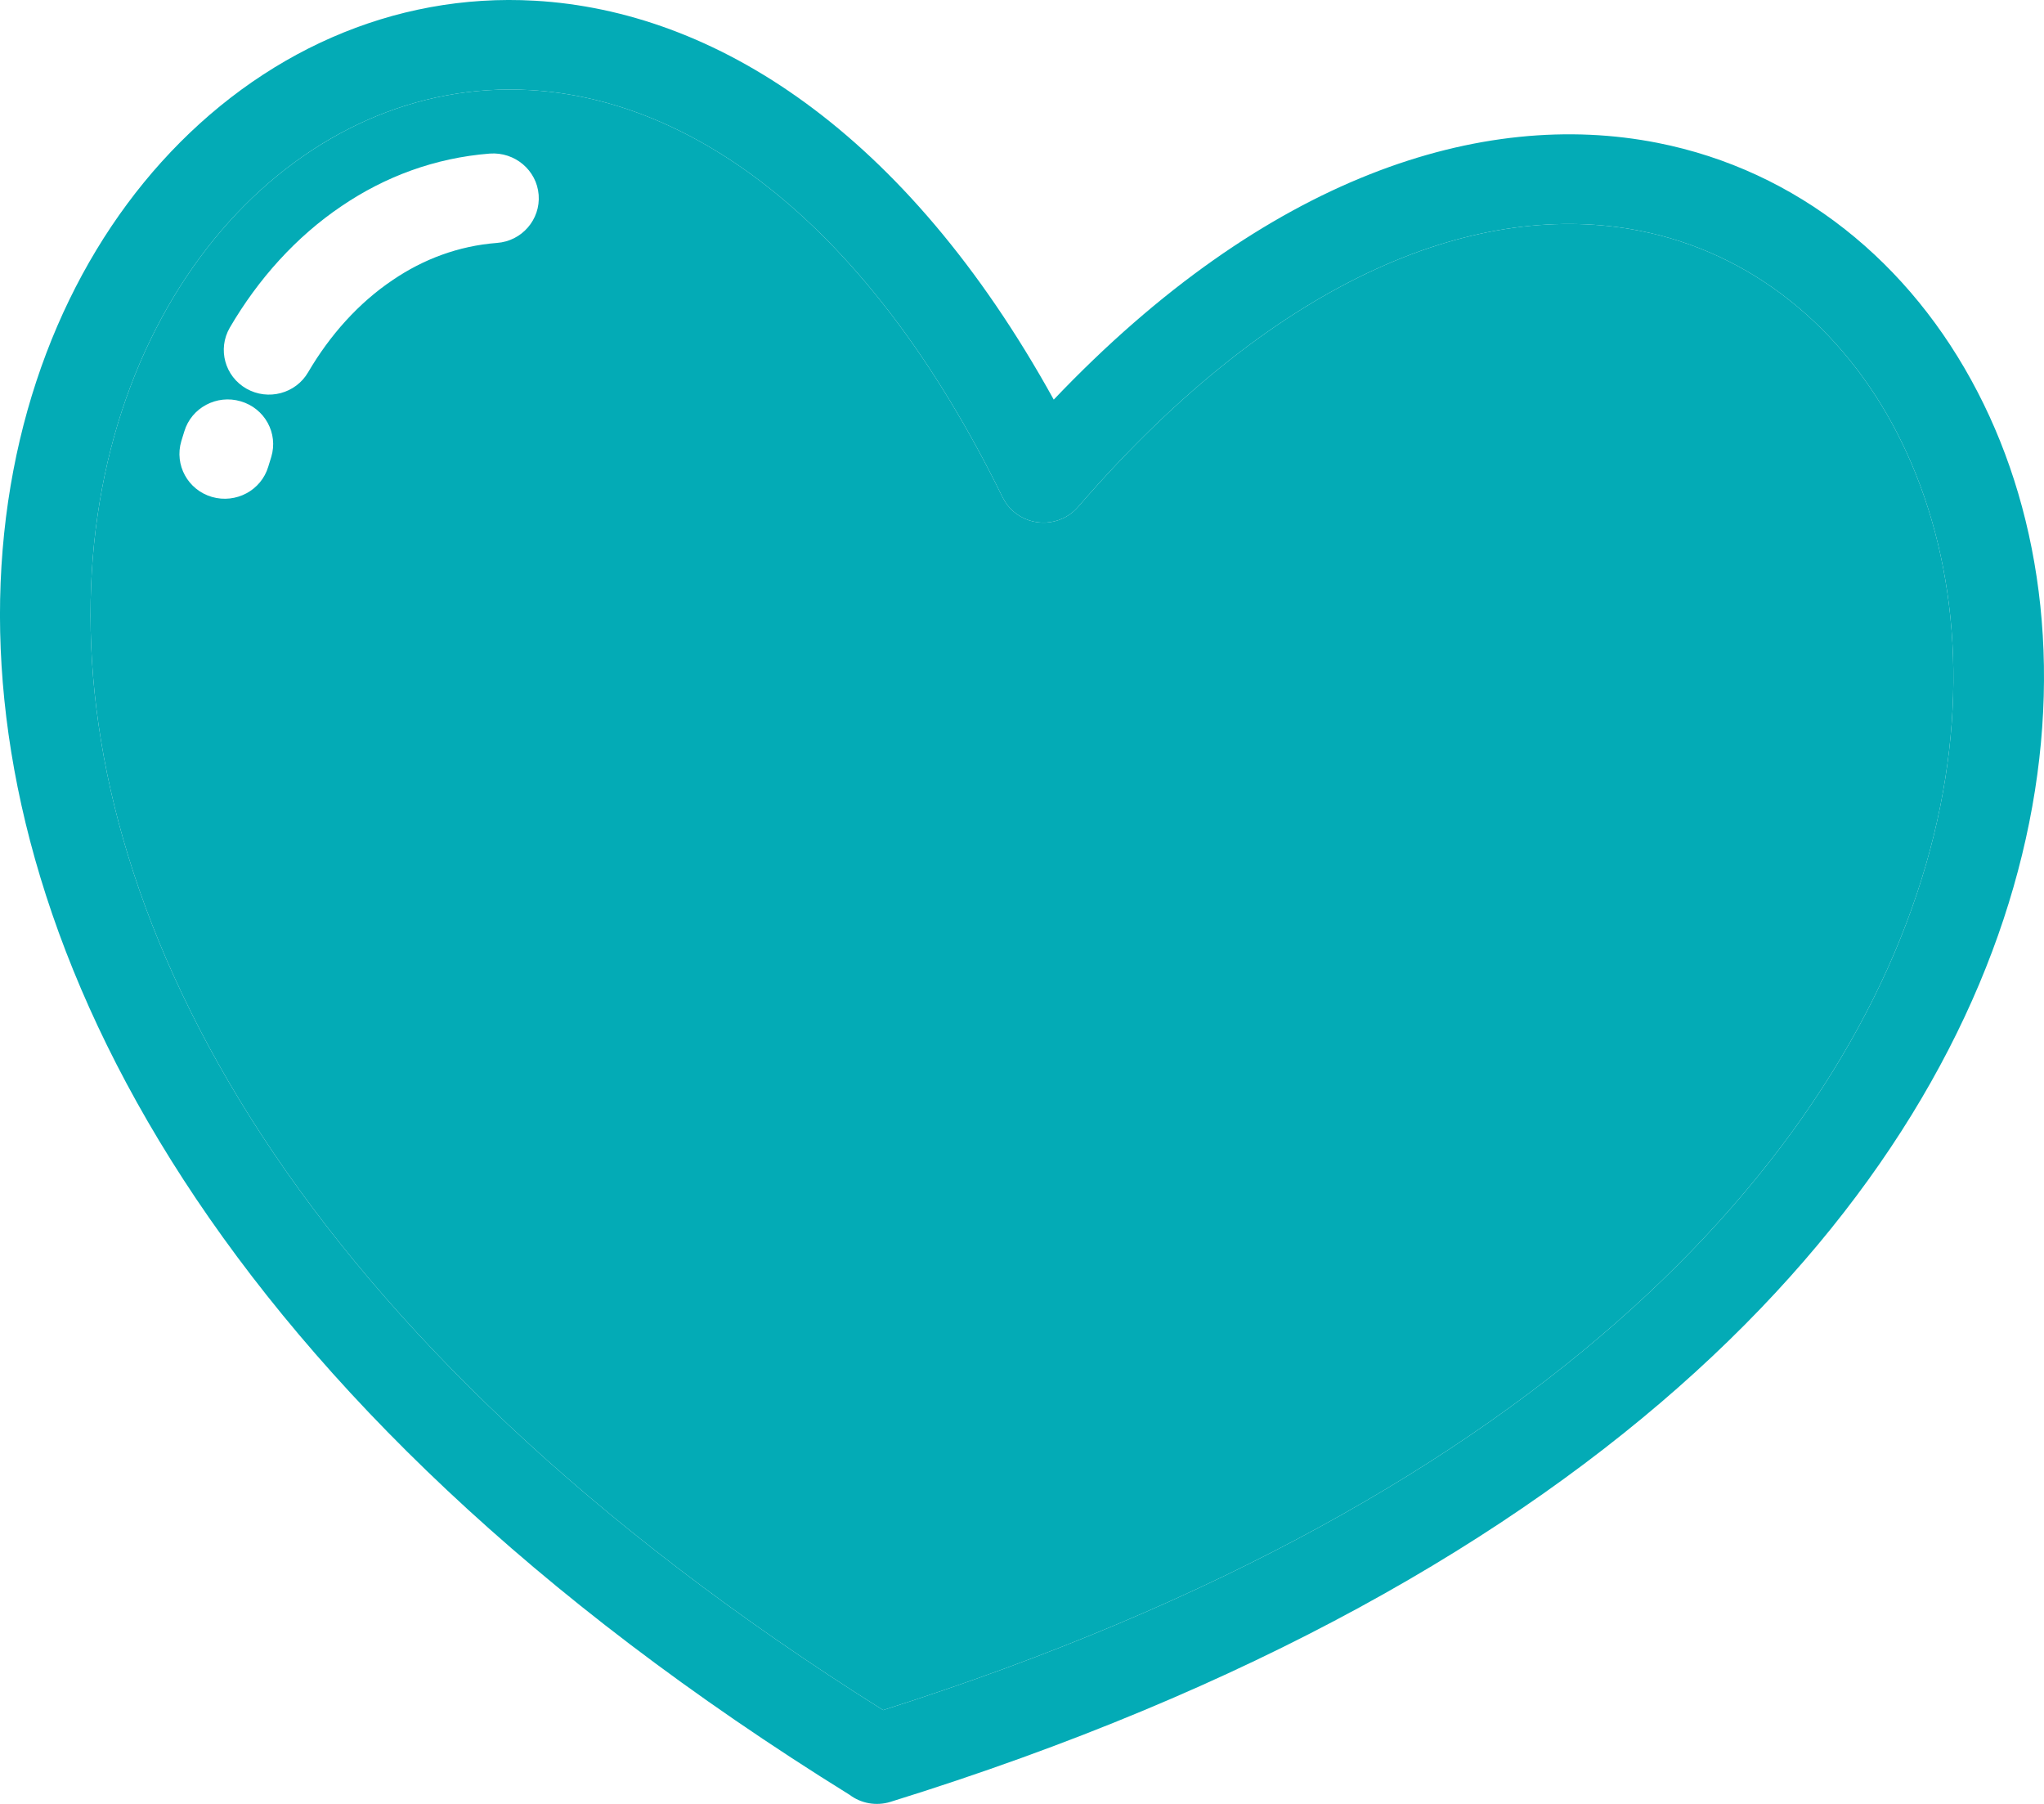
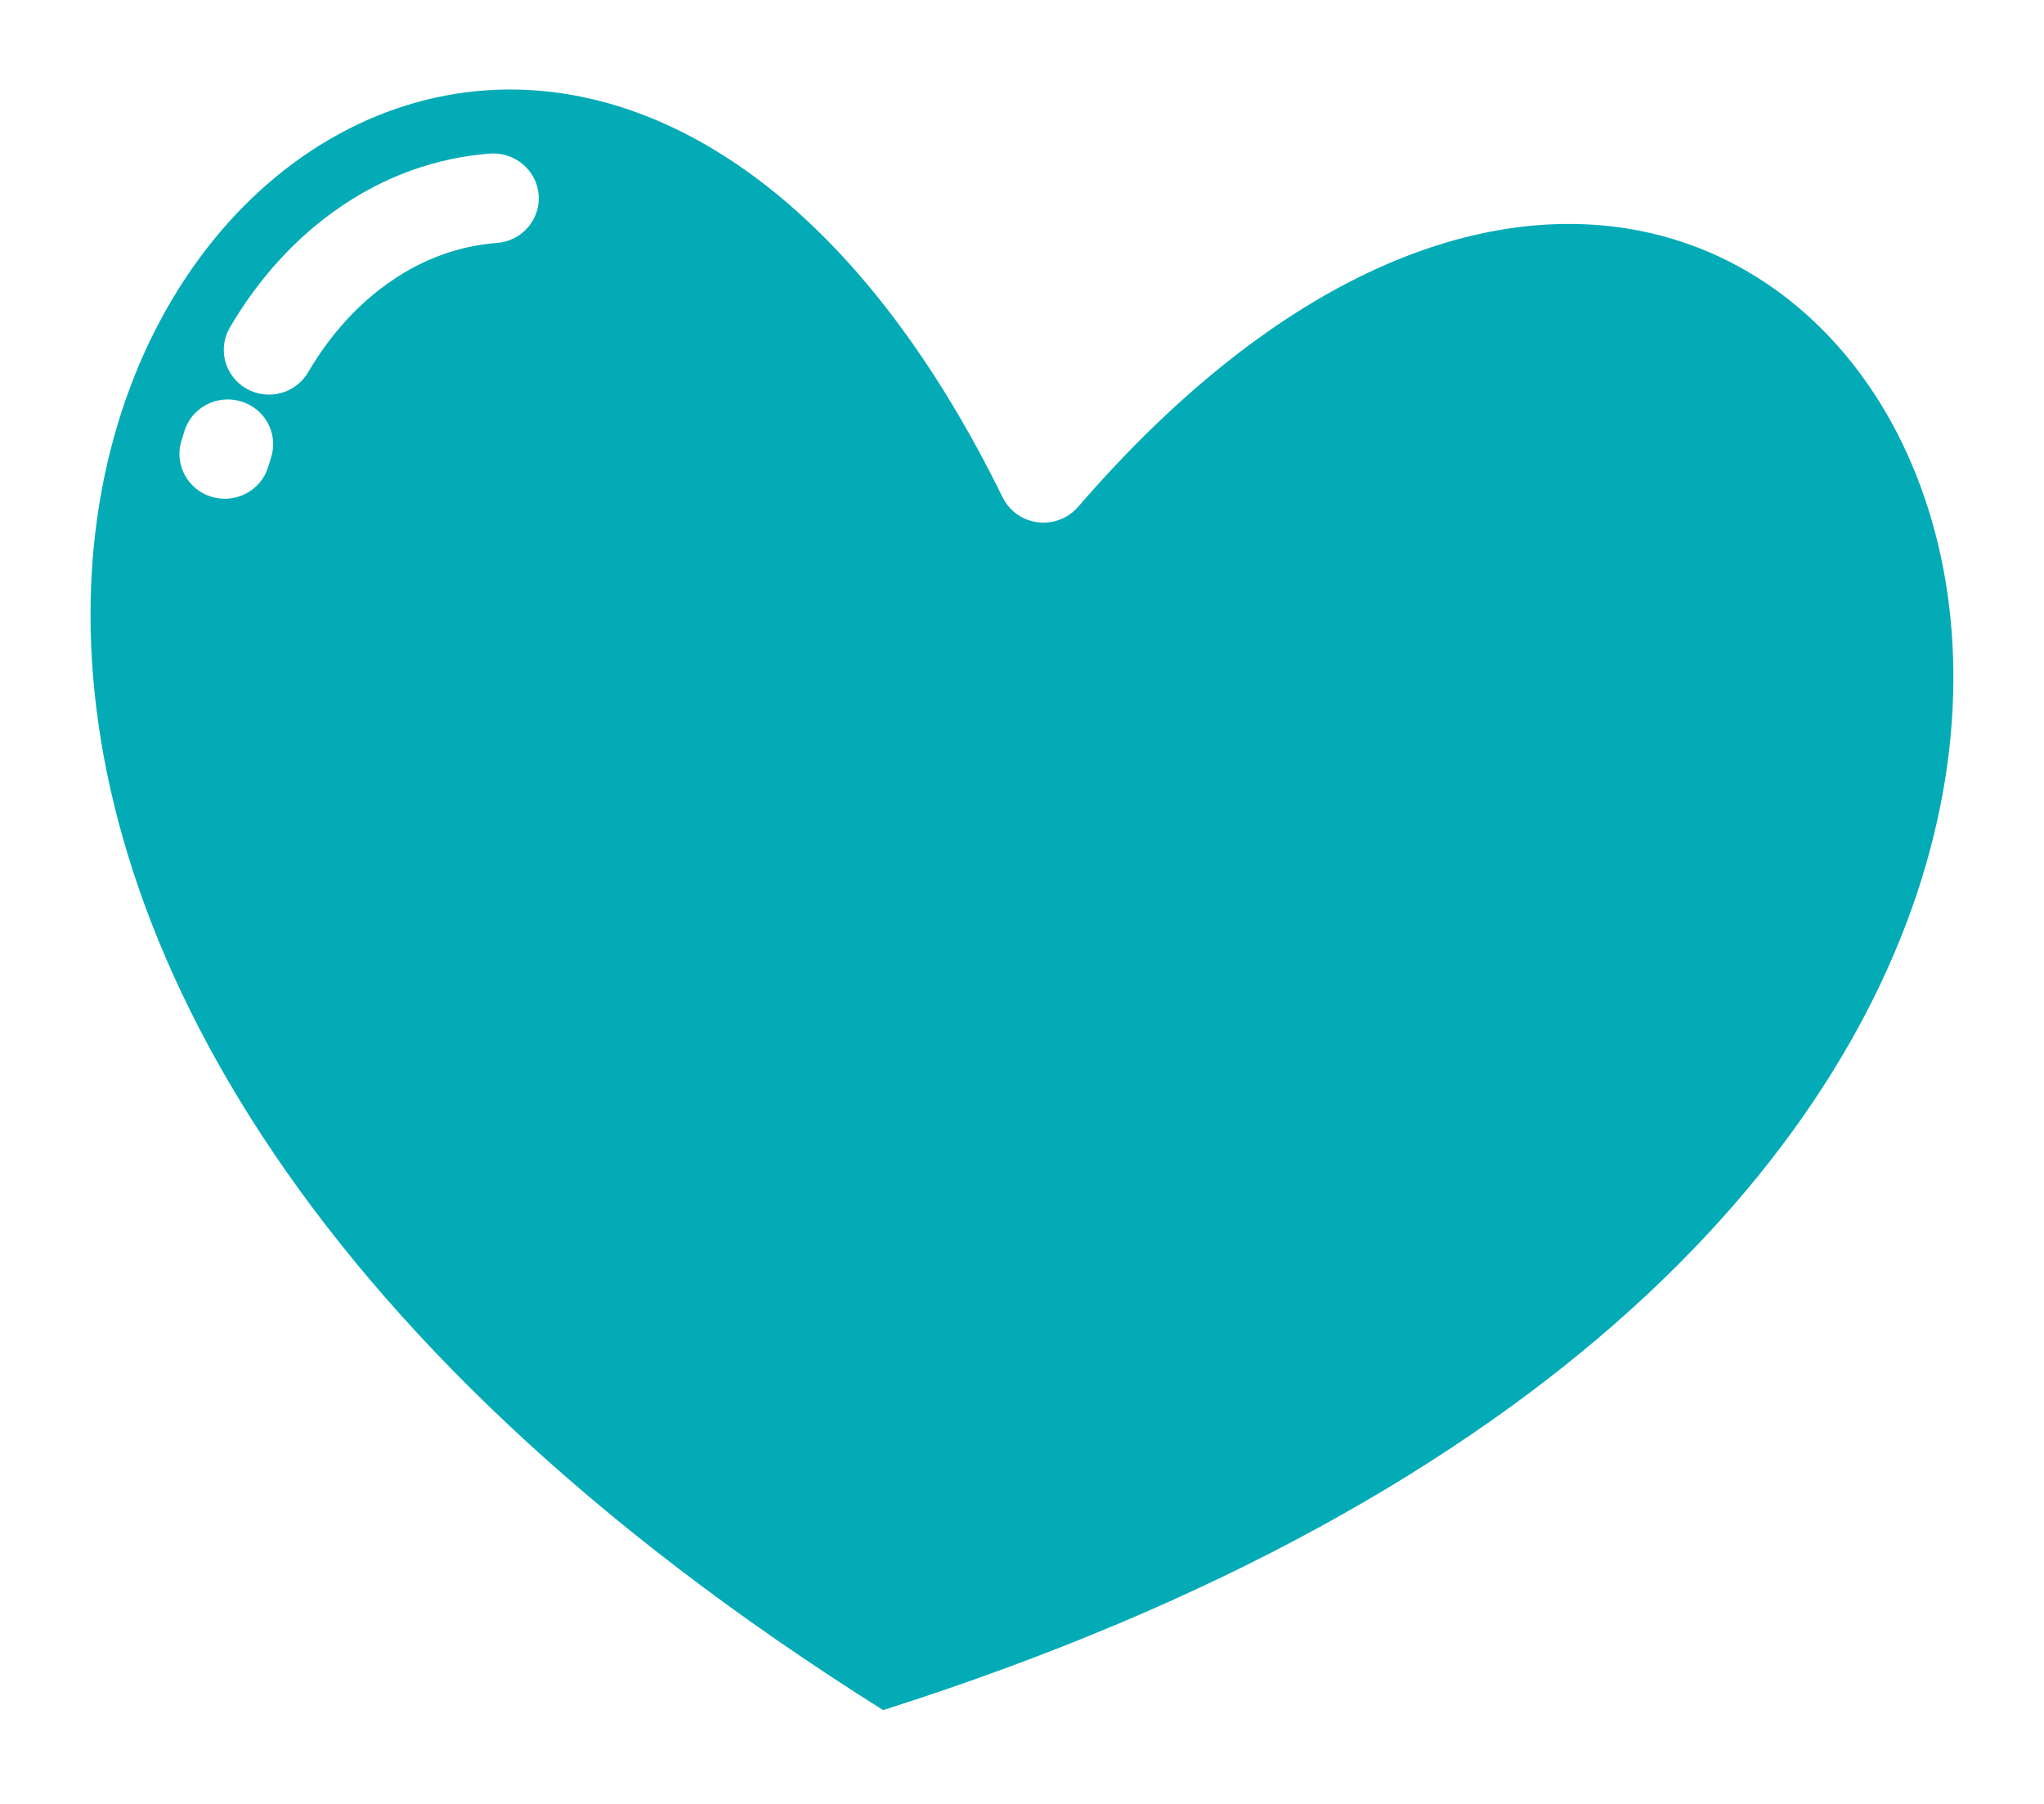
<svg xmlns="http://www.w3.org/2000/svg" width="17" height="15" viewBox="0 0 17 15" fill="none">
-   <path fill-rule="evenodd" clip-rule="evenodd" d="M7.067 14.925C1.764 11.635 -0.054 7.882 0.001 4.983C0.03 3.498 0.547 2.229 1.343 1.347C2.159 0.443 3.266 -0.062 4.449 0.006C5.935 0.091 7.525 1.081 8.764 3.323C10.536 1.462 12.327 0.9 13.786 1.188C14.947 1.417 15.89 2.181 16.448 3.26C16.994 4.312 17.17 5.667 16.817 7.11C16.128 9.937 13.4 13.122 7.406 14.983C7.286 15.02 7.16 14.995 7.067 14.925ZM0.754 4.995C0.703 7.653 2.403 11.116 7.345 14.22C12.923 12.447 15.455 9.522 16.085 6.939C16.393 5.677 16.244 4.502 15.777 3.598C15.324 2.721 14.566 2.102 13.638 1.919C12.327 1.66 10.658 2.262 8.974 4.206C8.939 4.248 8.895 4.284 8.843 4.309C8.655 4.398 8.43 4.321 8.339 4.136C7.207 1.828 5.744 0.825 4.408 0.749C3.463 0.695 2.571 1.106 1.907 1.842C1.224 2.6 0.779 3.699 0.754 4.995Z" fill="#03ABB6" />
  <path fill-rule="evenodd" clip-rule="evenodd" d="M7.345 14.22C2.403 11.116 0.703 7.653 0.754 4.995C0.779 3.699 1.224 2.6 1.907 1.842C2.571 1.106 3.463 0.695 4.408 0.749C5.744 0.825 7.207 1.828 8.339 4.136C8.43 4.321 8.655 4.398 8.843 4.309C8.895 4.284 8.939 4.248 8.974 4.206C10.658 2.262 12.327 1.66 13.638 1.919C14.566 2.102 15.324 2.721 15.777 3.598C16.244 4.502 16.393 5.677 16.085 6.939C15.455 9.522 12.923 12.447 7.345 14.22ZM1.533 3.587C1.592 3.39 1.803 3.278 2.002 3.337C2.202 3.395 2.316 3.603 2.256 3.8L2.231 3.881C2.172 4.078 1.962 4.19 1.762 4.132C1.562 4.073 1.449 3.866 1.508 3.668L1.533 3.587ZM4.074 1.277C4.282 1.262 4.464 1.415 4.48 1.62C4.496 1.825 4.341 2.005 4.133 2.02C3.812 2.045 3.52 2.156 3.267 2.328C2.981 2.52 2.743 2.788 2.563 3.095C2.46 3.273 2.23 3.334 2.05 3.232C1.87 3.13 1.808 2.903 1.911 2.725C2.146 2.322 2.462 1.969 2.842 1.713C3.2 1.47 3.615 1.313 4.074 1.277Z" fill="#03ABB6" />
</svg>